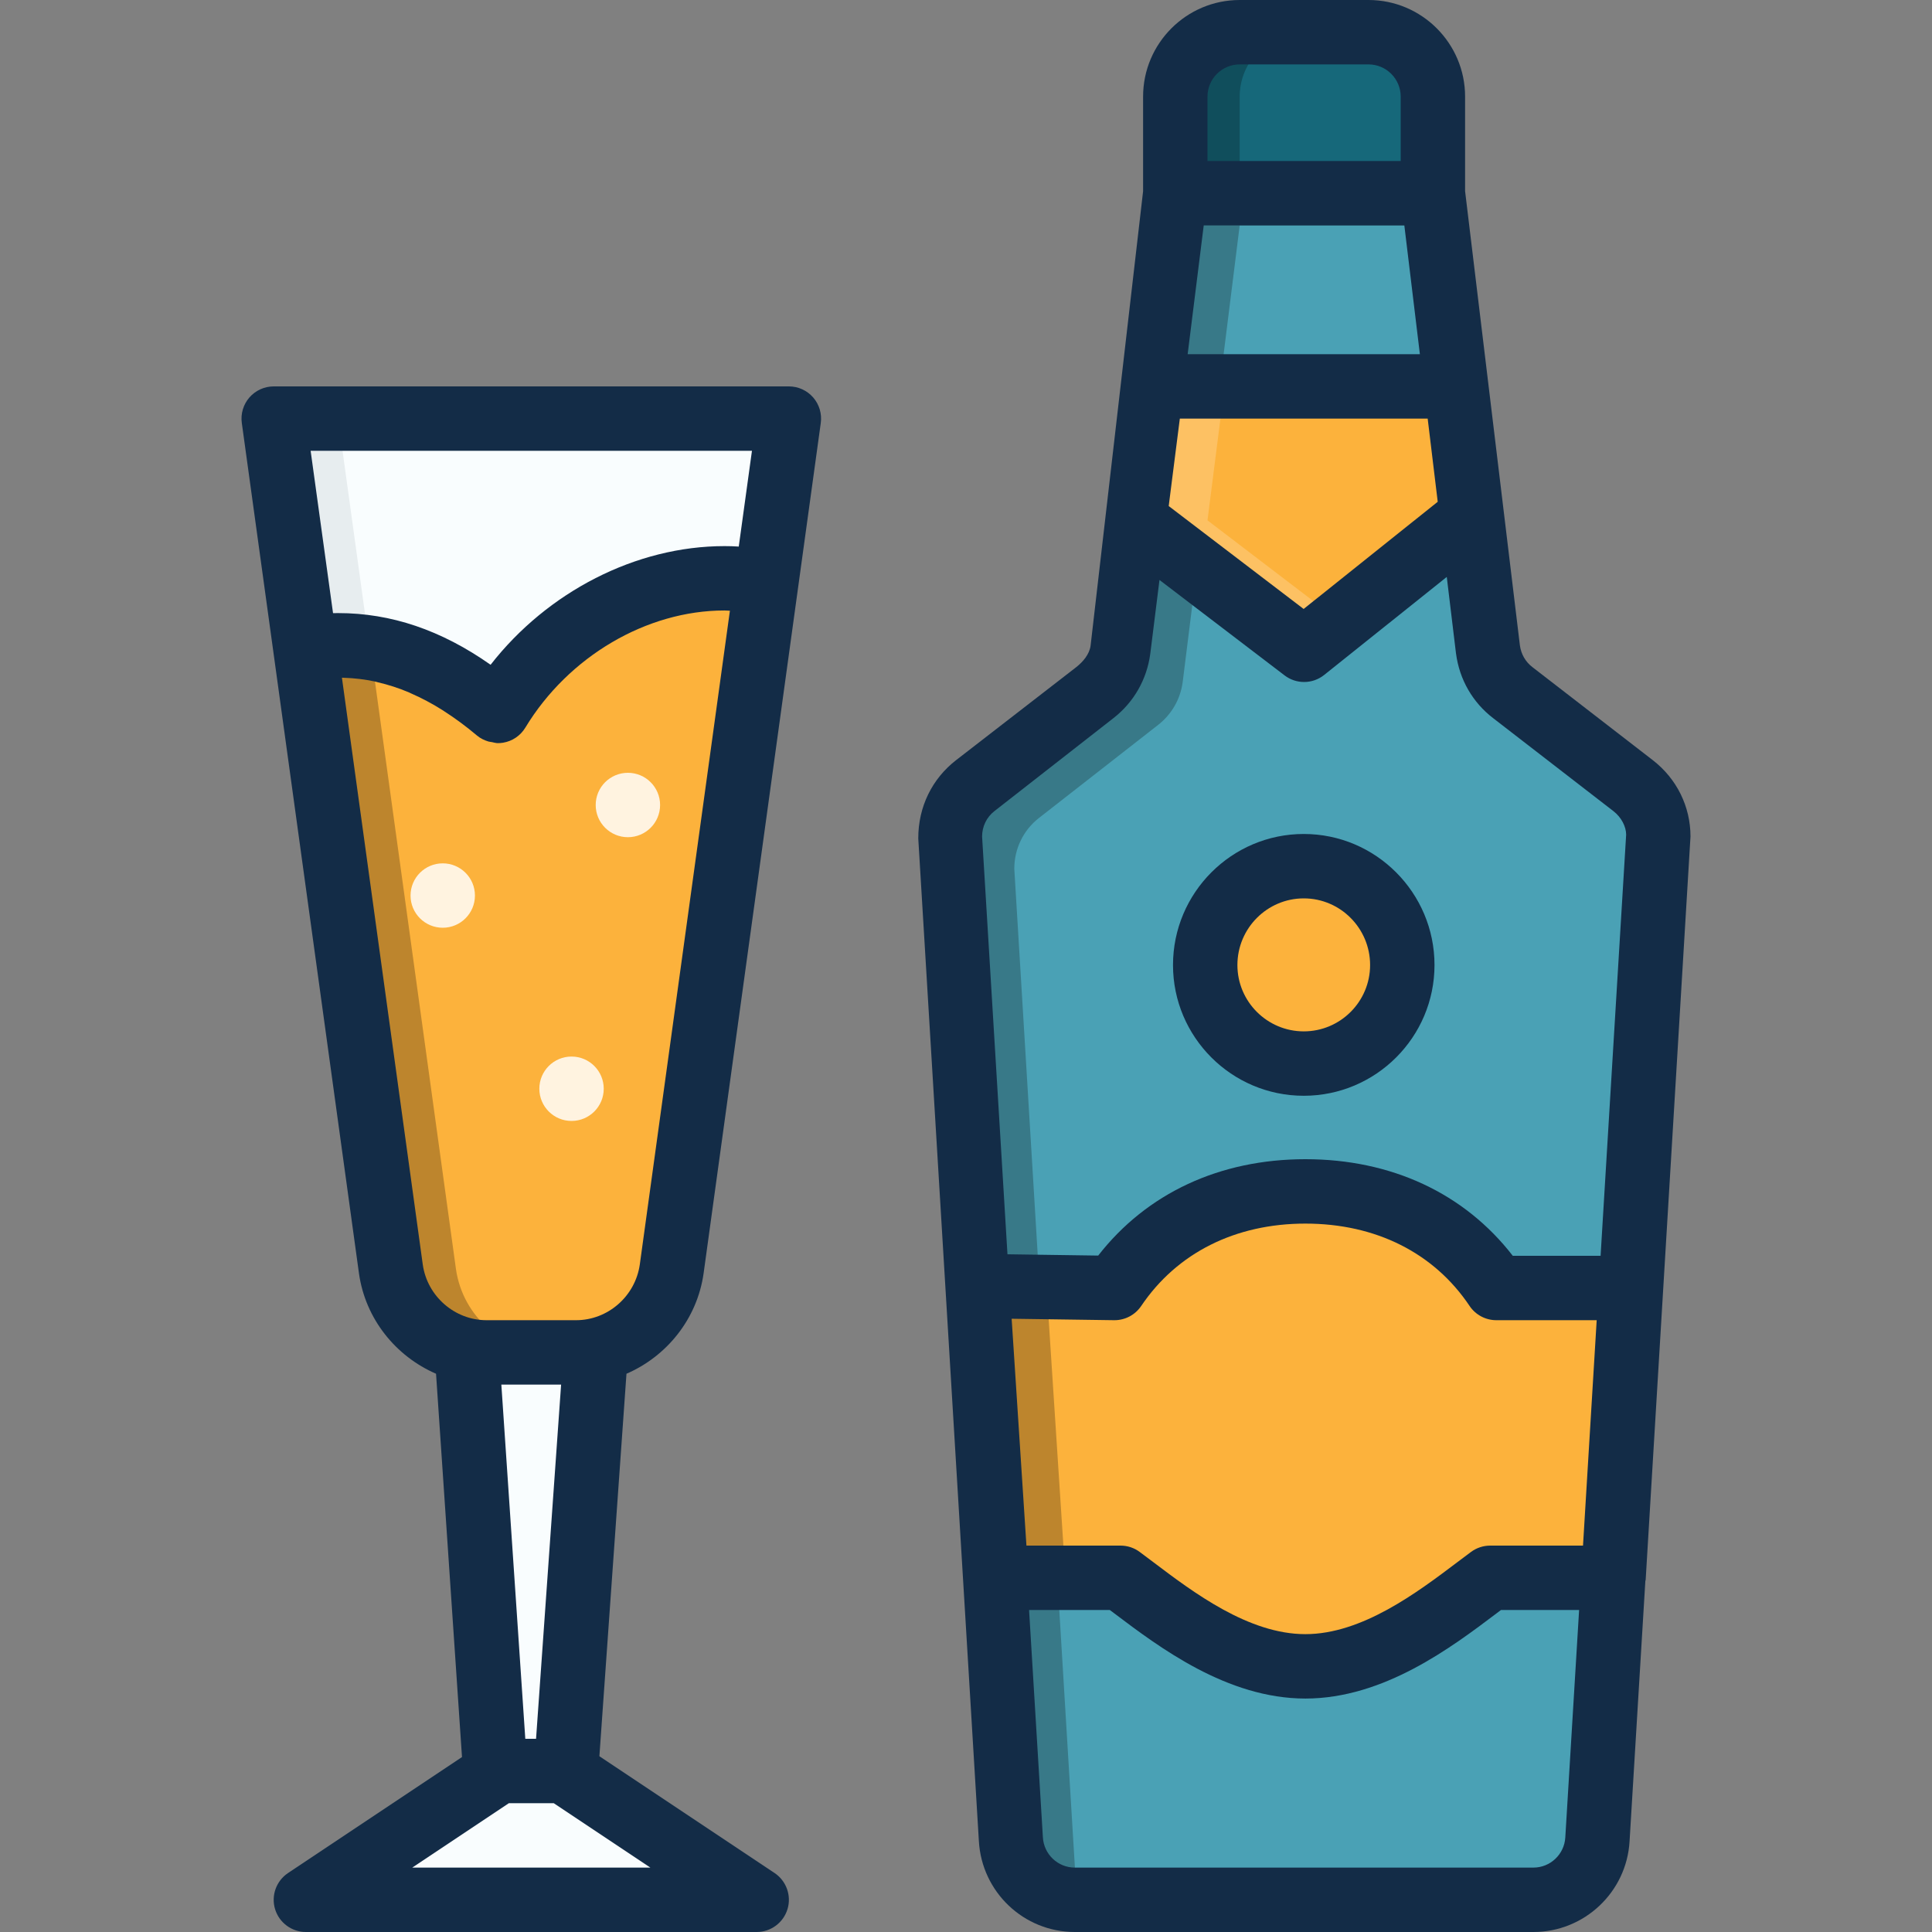
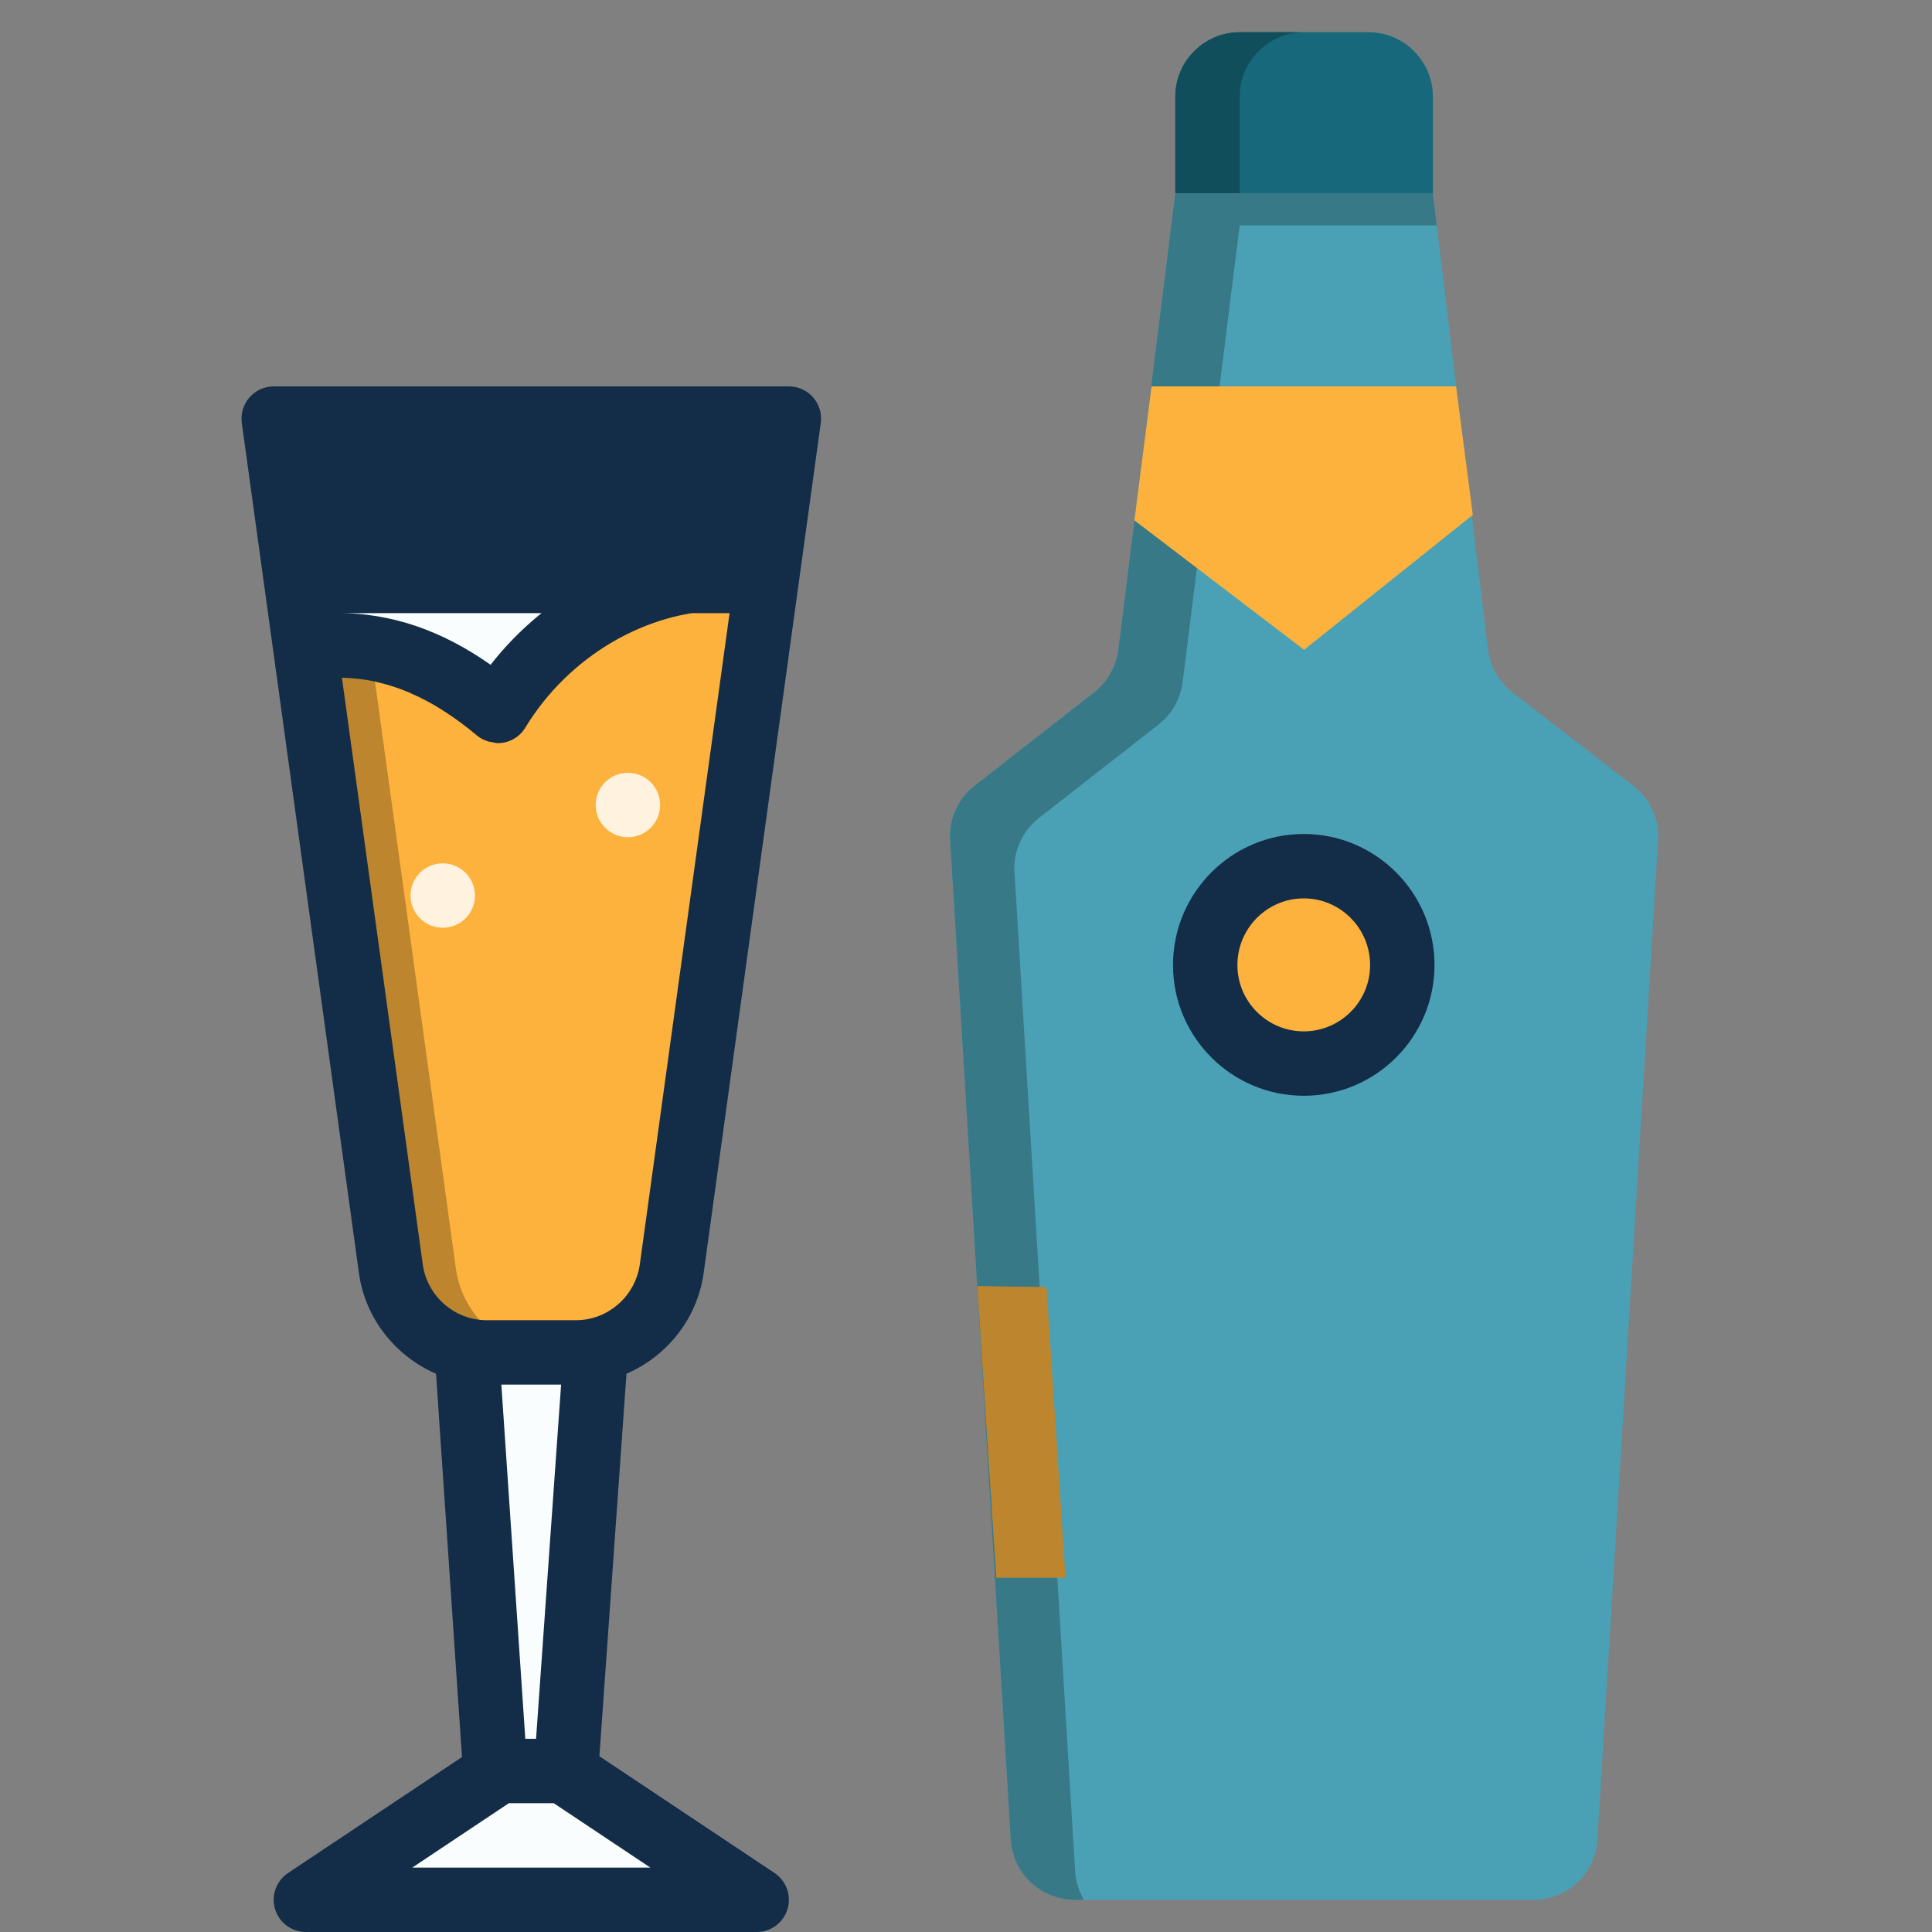
<svg xmlns="http://www.w3.org/2000/svg" height="800px" width="800px" version="1.1" id="Layer_1" viewBox="0 0 480 480" xml:space="preserve">
  <rect x="0" y="0" width="480" height="480" fill="#808080" stroke="none" />
  <path style="fill:#16687A;" d="M355.998,24v24h-64V24c0-8.8,7.2-16,16-16h32C348.798,8,355.998,15.2,355.998,24z" />
  <path style="fill:#104E5C;" d="M323.998,8h-16c-8.8,0-16,7.2-16,16v24h16V24C307.998,15.2,315.198,8,323.998,8z" />
  <path style="fill:#4AA1B5;" d="M380.958,472h-113.92c-8.48,0-15.44-6.56-15.92-15.04l-15.12-249.12c0-4.96,2.24-9.6,6.16-12.64  l29.6-23.12c3.36-2.64,5.52-6.4,6.08-10.64L291.998,48h64l13.68,113.36c0.56,4.24,2.72,8.08,6.16,10.72l29.92,23.12  c3.92,3.04,6.24,7.68,6.24,12.64l-15.12,249.12C396.398,465.44,389.438,472,380.958,472z" />
  <path style="fill:#387988;" d="M267.118,464.96l-15.12-249.12c0-4.96,2.24-9.6,6.16-12.64l29.6-23.12c3.36-2.64,5.52-6.4,6.08-10.64  L307.998,56h48.968l-0.968-8h-64l-14.16,113.44c-0.56,4.24-2.72,8-6.08,10.64l-29.6,23.12c-3.92,3.04-6.16,7.68-6.16,12.64  l15.12,249.12c0.48,8.48,7.44,15.04,15.92,15.04h2.24C268.07,469.904,267.262,467.544,267.118,464.96z" />
-   <path style="fill:#FCB23C;" d="M405.278,320l-4.4,72h-30.64c-10.8,8-27.36,22-45.92,22s-35.12-14-45.92-22h-30.88l-4.72-72.48  l34.08,0.48c10.8-16,28-24,47.44-24s36.72,8,47.44,24H405.278z" />
  <polygon style="fill:#BD852D;" points="242.798,319.52 247.518,392 264.718,392 260.014,319.76 " />
  <polygon style="fill:#FCB23C;" points="361.758,96 365.918,127.92 323.998,161.44 281.838,129.28 286.078,96 " />
-   <polygon style="fill:#FDC163;" points="299.998,129.28 304.238,96 286.078,96 281.838,129.28 323.998,161.44 332.862,154.352 " />
-   <path style="fill:#132C47;" d="M419.998,207.84c0-7.456-3.408-14.36-9.352-18.968l-29.944-23.144  c-1.696-1.304-2.792-3.208-3.088-5.376L363.998,47.496V24c0-13.232-10.768-24-24-24h-32c-13.232,0-24,10.768-24,24v23.512  l-13.04,112.88c-0.288,2.168-1.88,4.032-3.6,5.384L237.51,188.88c-5.872,4.568-9.384,11.48-9.368,19.448l15.056,249.088  c0.72,12.664,11.16,22.584,23.84,22.584h113.92c12.68,0,23.184-9.92,23.904-22.552l3.92-64.64c0.008-0.112,0.072-0.2,0.08-0.312  L419.998,207.84z M290.526,124.424l2.6-20.424h61.576l2.496,20.664l-33.312,26.632l-33.52-25.568L290.526,124.424z M295.07,88  l3.992-32h49.84l3.864,32H295.07z M299.998,24c0-4.408,3.584-8,8-8h32c4.416,0,8,3.592,8,8v16h-48V24z M247.078,201.504  l29.616-23.136c5.016-3.936,8.24-9.576,9.088-15.936l2.288-18.344l31.08,23.712c1.432,1.096,3.144,1.64,4.848,1.64  c1.768,0,3.536-0.584,4.992-1.752l30.456-24.352l2.288,18.976c0.008,0.032,0.008,0.064,0.016,0.096c0.848,6.424,4.136,12.12,9.2,16  l29.904,23.12c1.992,1.544,3.144,3.848,3.16,5.832L397.662,312h-21.816c-12.008-15.512-30.136-24-51.528-24  c-21.296,0-39.408,8.464-51.472,23.944l-22.544-0.32l-6.304-103.784C243.998,205.336,245.118,203.024,247.078,201.504z M393.294,384  h-23.056c-1.712,0-3.384,0.552-4.76,1.568l-3.352,2.512C352.118,395.64,338.398,406,324.31,406s-27.808-10.352-37.816-17.92  l-3.352-2.512c-1.36-1.016-3.032-1.568-4.744-1.568h-23.384l-3.672-56.36l25.432,0.36c0.032,0,0.072,0,0.112,0  c2.656,0,5.144-1.32,6.632-3.52c8.904-13.208,23.392-20.48,40.8-20.48c17.472,0,31.952,7.264,40.792,20.456  c1.48,2.208,3.976,3.544,6.648,3.544h24.936L393.294,384z M380.958,464h-113.92c-4.208,0-7.696-3.296-7.936-7.52L255.67,400h20.056  l1.136,0.848C288.022,409.272,304.87,422,324.326,422s36.304-12.728,47.464-21.152l1.12-0.848h19.416l-3.432,56.504  C388.654,460.704,385.166,464,380.958,464z" />
  <g>
    <polygon style="fill:#F9FDFE;" points="147.998,336 140.638,440 123.038,440 115.998,336  " />
    <polygon style="fill:#F9FDFE;" points="187.998,472 75.998,472 123.998,440 139.998,440  " />
    <path style="fill:#F9FDFE;" d="M195.998,104l-5.6,40.64c-3.36-0.56-6.88-0.96-10.4-0.96c-23.2,0-44.8,13.92-56.32,32.96   c-11.2-9.44-24.16-16.32-39.68-16.32c-2.8,0-5.44,0.24-8.16,0.56L67.998,104H195.998z" />
  </g>
  <path style="fill:#E7EDEF;" d="M99.998,160.32c-2.8,0-5.44,0.24-8.16,0.56L83.998,104h-16l7.84,56.88c2.72-0.32,5.36-0.56,8.16-0.56  c15.52,0,28.48,6.88,39.68,16.32c1.608-2.656,3.456-5.184,5.44-7.624C120.478,163.744,110.878,160.32,99.998,160.32z" />
-   <path style="fill:#DFF3F9;" d="M187.766,144.288c0.88,0.12,1.768,0.208,2.624,0.352l0.08-0.552  C189.574,144.176,188.662,144.16,187.766,144.288z" />
  <path style="fill:#FCB23C;" d="M190.398,144.64l-23.52,170.64c-1.68,11.84-11.84,20.72-23.76,20.72h-22.24  c-11.92,0-22.08-8.88-23.76-20.72l-21.28-154.4c2.72-0.32,5.36-0.56,8.16-0.56c15.52,0,28.48,6.88,39.68,16.32  c11.52-19.04,33.12-32.96,56.32-32.96C183.518,143.68,187.038,144.08,190.398,144.64z" />
  <path style="fill:#BD852D;" d="M113.278,315.28L92.014,161.016c-2.6-0.408-5.256-0.696-8.016-0.696c-2.8,0-5.44,0.24-8.16,0.56  l21.28,154.4c1.68,11.84,11.84,20.72,23.76,20.72h16.16C125.118,336,114.958,327.12,113.278,315.28z" />
-   <path style="fill:#132C47;" d="M174.806,316.376l23.512-170.64l5.6-40.64c0.32-2.296-0.376-4.608-1.888-6.352  C200.502,97,198.31,96,195.998,96h-128c-2.312,0-4.504,1-6.032,2.744c-1.512,1.744-2.208,4.056-1.888,6.352l7.84,56.88  L89.19,316.408c1.608,11.32,9.16,20.56,19.144,24.896l6.448,95.232l-43.224,28.816c-2.928,1.96-4.24,5.6-3.216,8.976  c1.024,3.36,4.136,5.672,7.656,5.672h112c3.52,0,6.632-2.312,7.656-5.68c1.024-3.368-0.288-7.016-3.216-8.976l-43.52-29.016  l6.728-95.024C165.638,336.976,173.19,327.728,174.806,316.376z M186.822,112l-3.28,23.792c-1.216-0.08-2.384-0.112-3.544-0.112  c-22,0-43.968,11.344-58.112,29.48c-12.272-8.632-24.736-12.84-37.888-12.84c-0.424,0-0.84,0-1.256,0.016L77.174,112H186.822z   M84.95,168.368c0.168,0,0.336,0.016,0.504,0.024c2.592,0.088,5.168,0.384,7.728,0.936c0.224,0.048,0.448,0.12,0.672,0.176  c2.6,0.608,5.2,1.432,7.784,2.536c0.16,0.072,0.32,0.16,0.488,0.232c2.648,1.16,5.296,2.56,7.944,4.24  c0.08,0.056,0.16,0.112,0.248,0.168c2.728,1.752,5.456,3.76,8.2,6.072c0.824,0.696,1.784,1.152,2.792,1.464  c0.296,0.088,0.592,0.104,0.896,0.16c0.488,0.096,0.968,0.256,1.472,0.256c0.432,0,0.864-0.032,1.296-0.104  c2.312-0.376,4.336-1.752,5.544-3.752c10.704-17.68,30.128-29.104,49.48-29.104c0.424,0,0.904,0.056,1.344,0.064L158.958,314.16  c-1.12,7.888-7.928,13.84-15.84,13.84h-22.24c-7.912,0-14.728-5.952-15.84-13.816L84.95,168.368z M133.182,432h-2.672l-5.952-88  h14.848L133.182,432z M102.422,464l24-16h11.16l24,16H102.422z" />
+   <path style="fill:#132C47;" d="M174.806,316.376l23.512-170.64l5.6-40.64c0.32-2.296-0.376-4.608-1.888-6.352  C200.502,97,198.31,96,195.998,96h-128c-2.312,0-4.504,1-6.032,2.744c-1.512,1.744-2.208,4.056-1.888,6.352l7.84,56.88  L89.19,316.408c1.608,11.32,9.16,20.56,19.144,24.896l6.448,95.232l-43.224,28.816c-2.928,1.96-4.24,5.6-3.216,8.976  c1.024,3.36,4.136,5.672,7.656,5.672h112c3.52,0,6.632-2.312,7.656-5.68c1.024-3.368-0.288-7.016-3.216-8.976l-43.52-29.016  l6.728-95.024C165.638,336.976,173.19,327.728,174.806,316.376z M186.822,112l-3.28,23.792c-1.216-0.08-2.384-0.112-3.544-0.112  c-22,0-43.968,11.344-58.112,29.48c-12.272-8.632-24.736-12.84-37.888-12.84c-0.424,0-0.84,0-1.256,0.016H186.822z   M84.95,168.368c0.168,0,0.336,0.016,0.504,0.024c2.592,0.088,5.168,0.384,7.728,0.936c0.224,0.048,0.448,0.12,0.672,0.176  c2.6,0.608,5.2,1.432,7.784,2.536c0.16,0.072,0.32,0.16,0.488,0.232c2.648,1.16,5.296,2.56,7.944,4.24  c0.08,0.056,0.16,0.112,0.248,0.168c2.728,1.752,5.456,3.76,8.2,6.072c0.824,0.696,1.784,1.152,2.792,1.464  c0.296,0.088,0.592,0.104,0.896,0.16c0.488,0.096,0.968,0.256,1.472,0.256c0.432,0,0.864-0.032,1.296-0.104  c2.312-0.376,4.336-1.752,5.544-3.752c10.704-17.68,30.128-29.104,49.48-29.104c0.424,0,0.904,0.056,1.344,0.064L158.958,314.16  c-1.12,7.888-7.928,13.84-15.84,13.84h-22.24c-7.912,0-14.728-5.952-15.84-13.816L84.95,168.368z M133.182,432h-2.672l-5.952-88  h14.848L133.182,432z M102.422,464l24-16h11.16l24,16H102.422z" />
  <g>
    <circle style="fill:#FFF3E0;" cx="109.998" cy="222.496" r="8" />
-     <circle style="fill:#FFF3E0;" cx="141.998" cy="270.496" r="8" />
    <circle style="fill:#FFF3E0;" cx="155.998" cy="200" r="8" />
  </g>
  <ellipse style="fill:#FCB23C;" cx="323.918" cy="239.744" rx="24.48" ry="24.52" />
  <path style="fill:#132C47;" d="M323.918,272.24c-17.912,0-32.488-14.568-32.488-32.48c0-17.952,14.568-32.56,32.488-32.56  c17.904,0,32.48,14.608,32.48,32.56C356.398,257.664,341.83,272.24,323.918,272.24z M323.918,223.2  c-9.088,0-16.488,7.432-16.488,16.56c0,9.088,7.4,16.48,16.488,16.48s16.48-7.392,16.48-16.48  C340.398,230.632,333.006,223.2,323.918,223.2z" />
</svg>